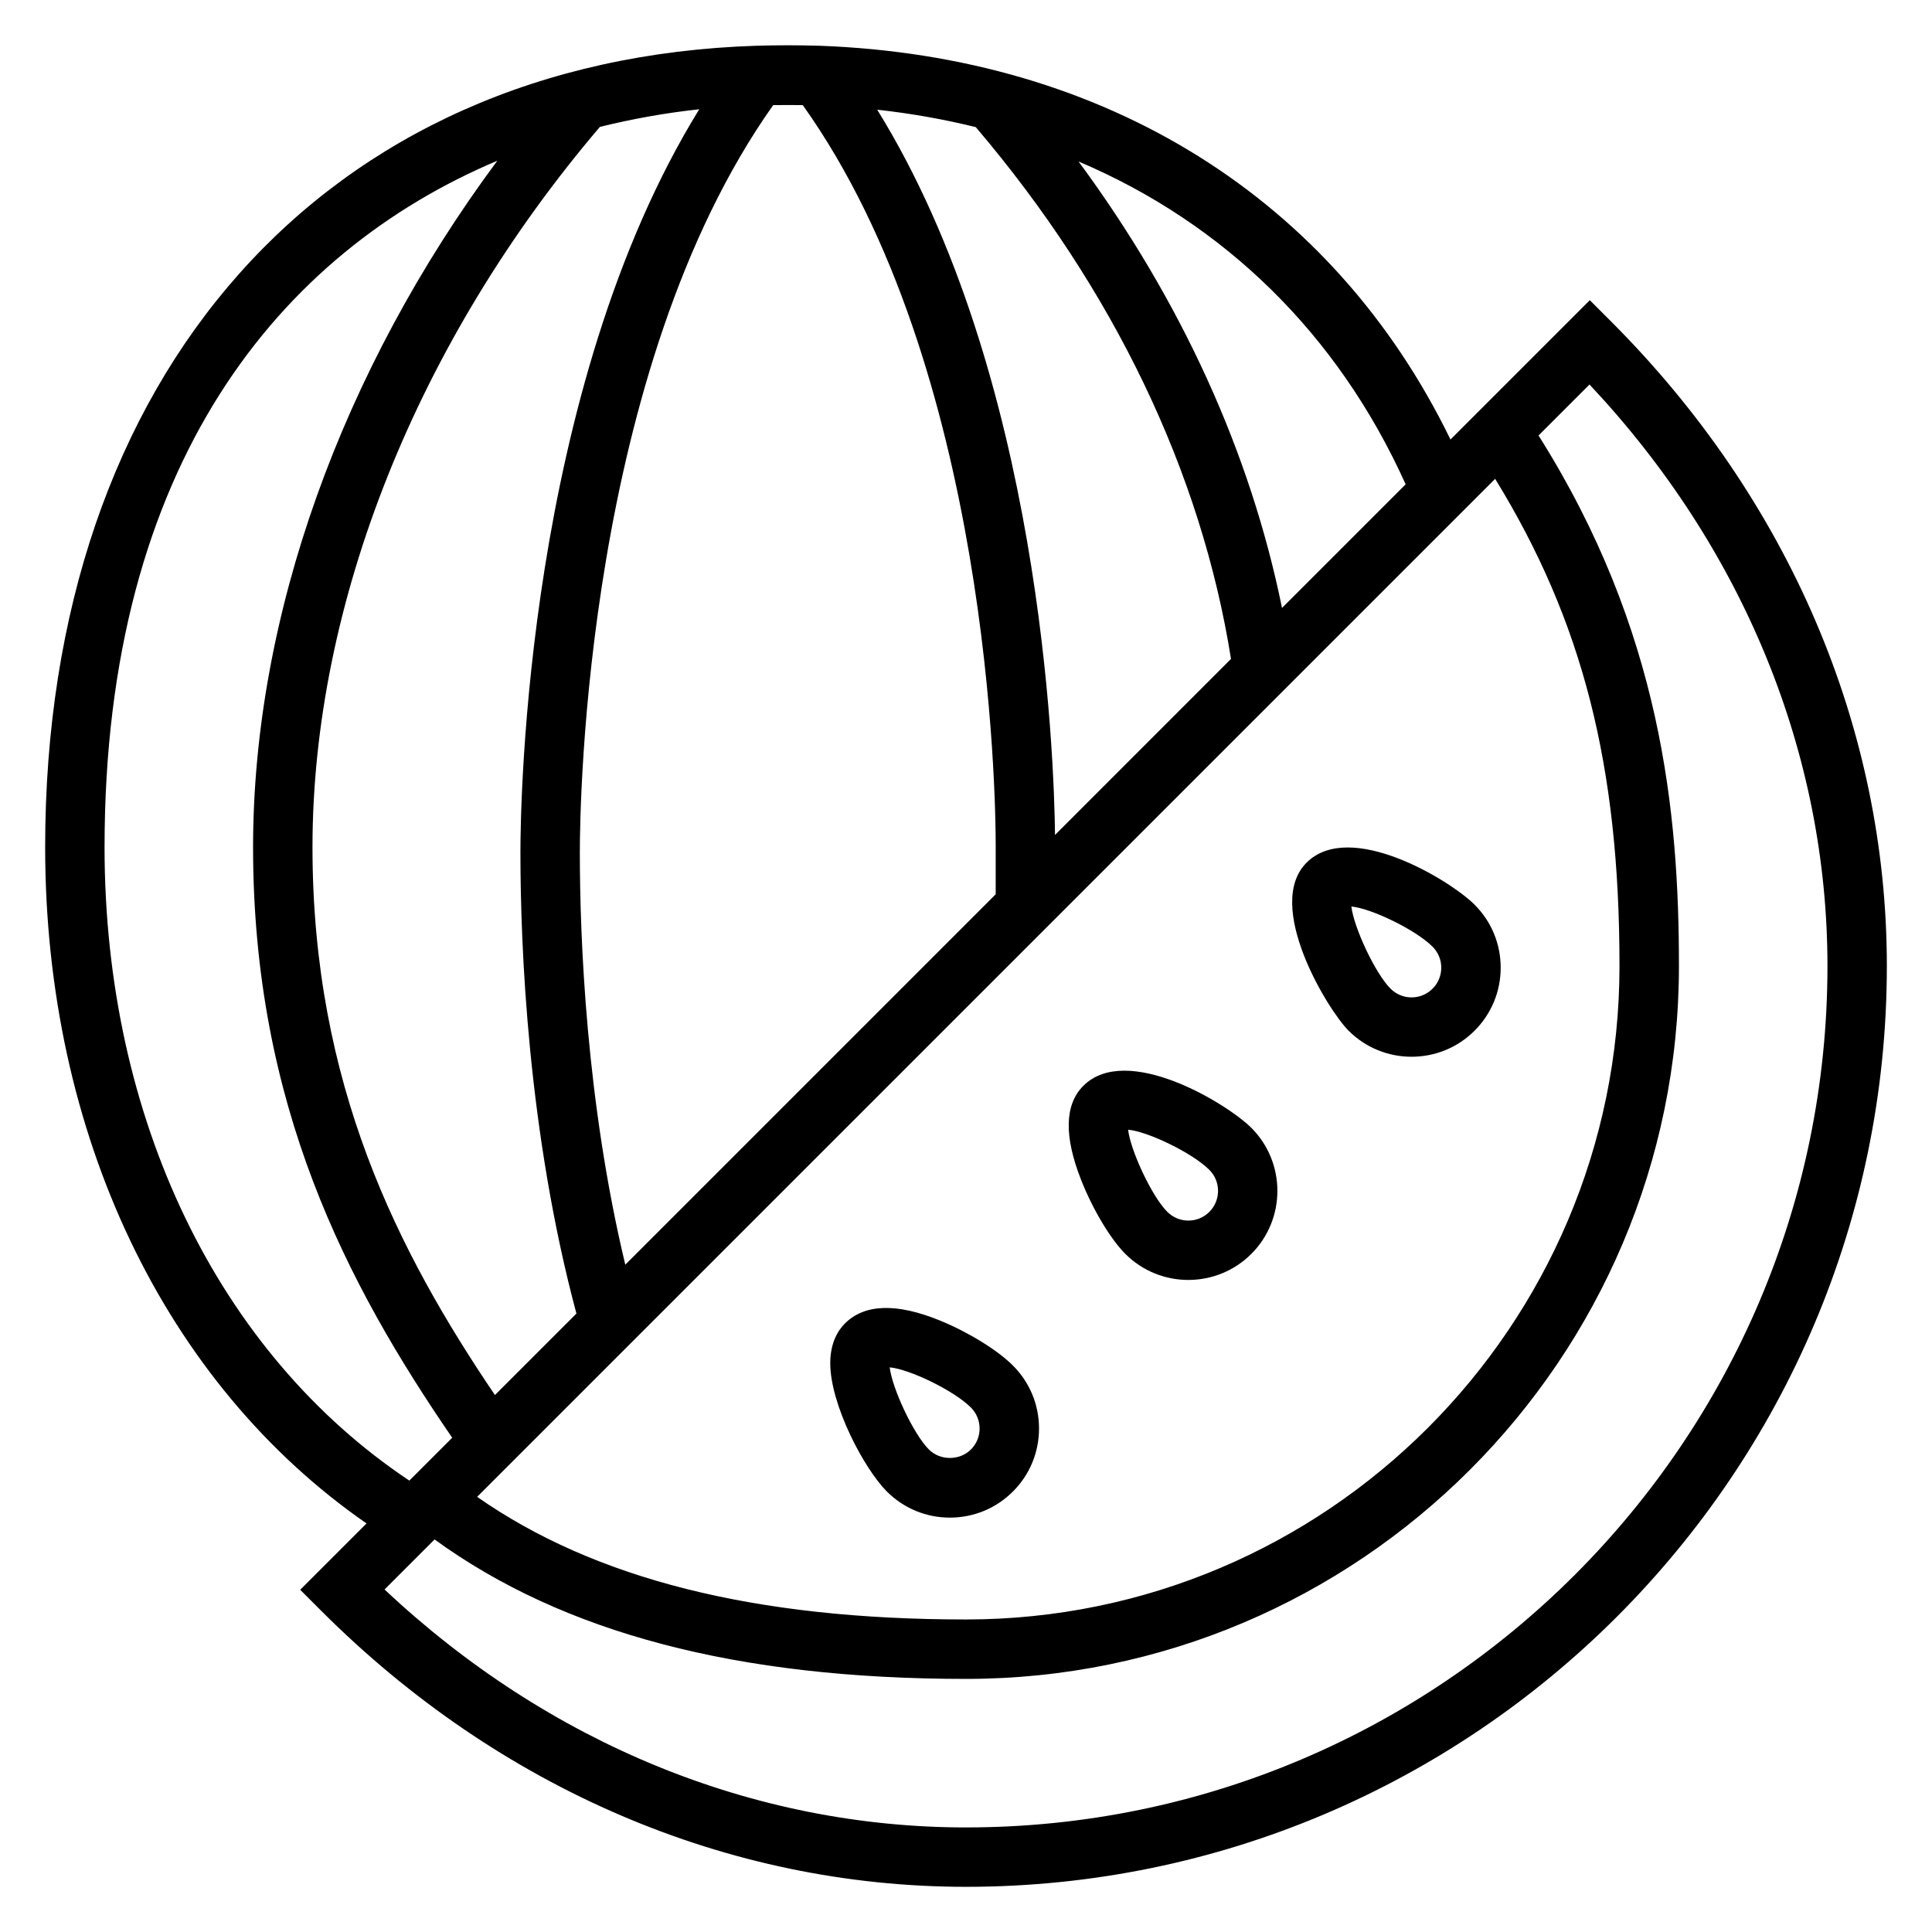
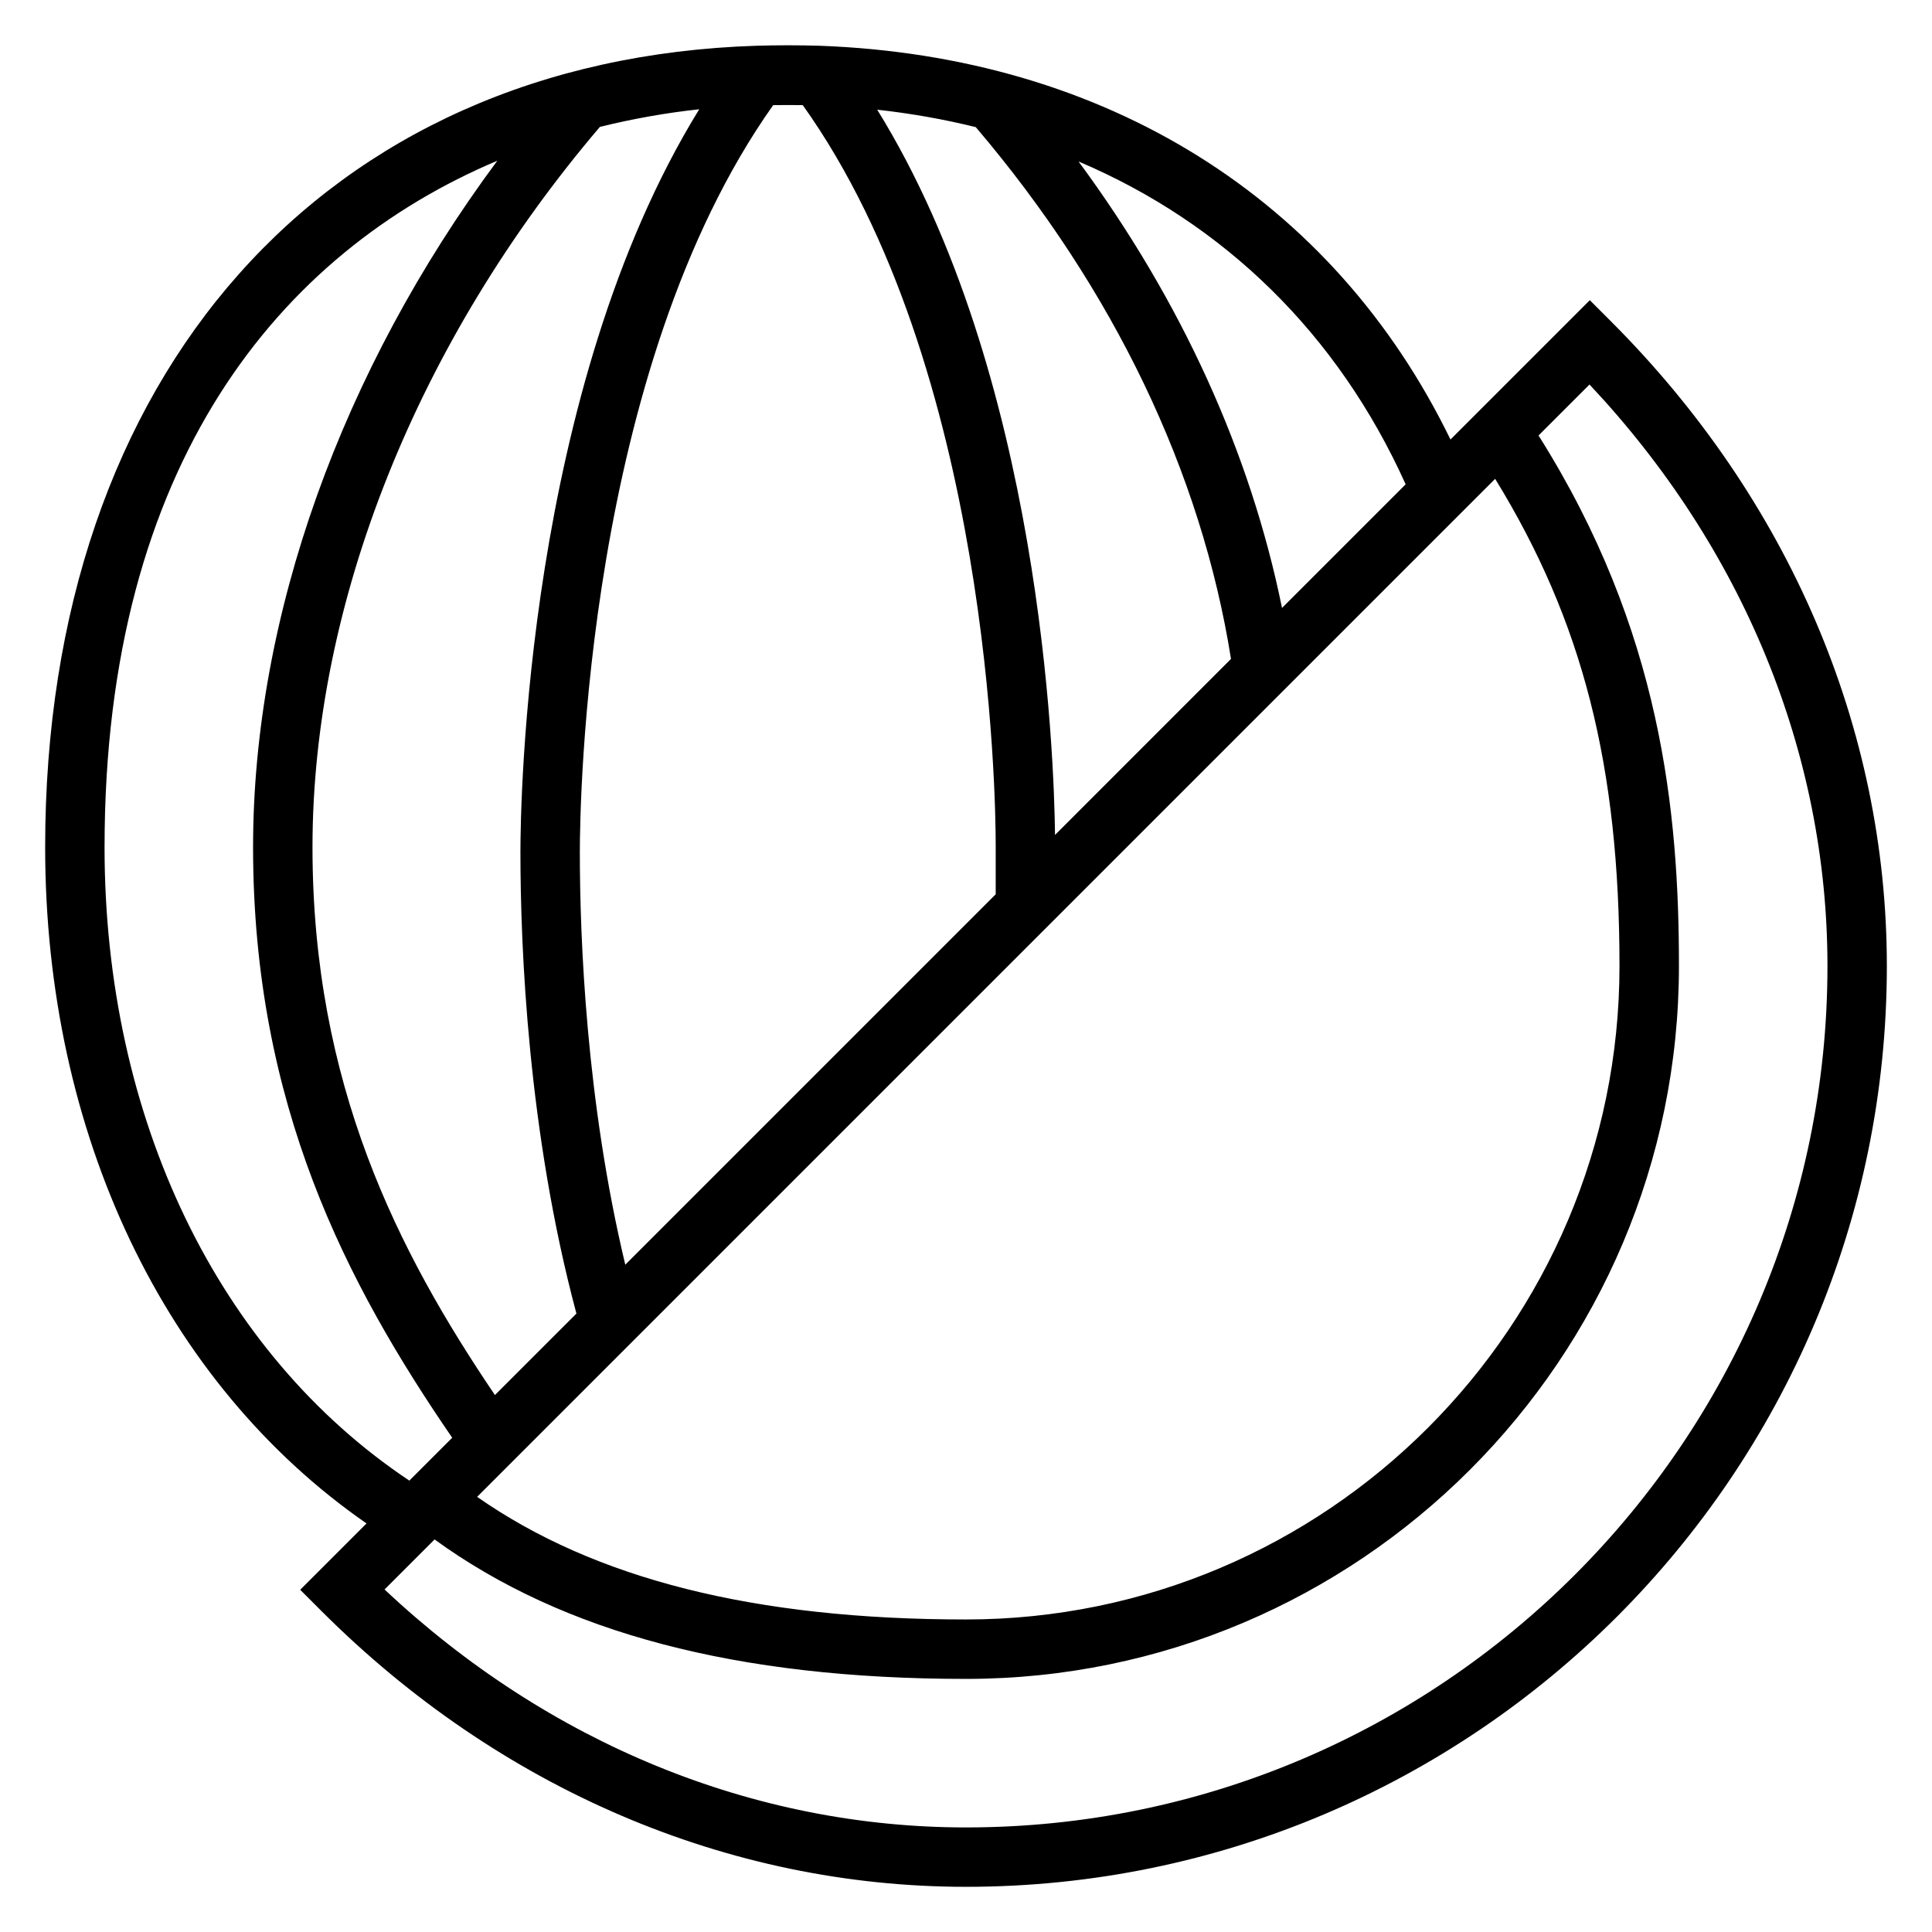
<svg xmlns="http://www.w3.org/2000/svg" fill="#000000" width="800px" height="800px" version="1.1" viewBox="144 144 512 512">
  <g>
-     <path d="m442.22 476.29c4.606 4.606 10.66 6.91 16.695 6.91 6.055 0 12.098-2.305 16.703-6.91 9.203-9.203 9.203-24.176 0.008-33.395h-0.008c-6.481-6.481-33.047-22.625-44.531-11.133-4.953 4.953-5.148 13.336-0.582 24.93 3.066 7.781 7.773 15.656 11.715 19.598zm22.27-22.262c3.07 3.078 3.07 8.062 0 11.133-3.078 3.086-8.062 3.07-11.141-0.008-4.133-4.117-9.785-16.344-10.383-21.766 5.215 0.461 17.008 6.129 21.523 10.641z" />
-     <path d="m518.08 424.05c6.055 0 12.09-2.297 16.695-6.902 4.465-4.465 6.922-10.398 6.922-16.699 0-6.312-2.457-12.242-6.918-16.695v-0.008c-6.488-6.473-33.016-22.633-44.523-11.133-11.328 11.328 5.621 39.031 11.133 44.531 4.602 4.609 10.637 6.906 16.691 6.906zm5.566-29.164c1.488 1.488 2.305 3.453 2.305 5.562 0 2.102-0.82 4.078-2.305 5.566-3.078 3.078-8.055 3.078-11.133 0-4.125-4.125-9.777-16.352-10.383-21.781 5.219 0.48 17.004 6.133 21.516 10.652z" />
-     <path d="m419.35 522.57c0-6.305-2.457-12.242-6.918-16.695-4.07-4.07-11.816-8.848-19.285-11.902-11.547-4.723-20.02-4.441-25.238 0.762-1.77 1.77-3.883 5.039-3.883 10.516 0 11.035 8.973 27.984 15.004 34.016 4.457 4.457 10.391 6.918 16.703 6.918 6.305 0 12.242-2.457 16.695-6.91 4.465-4.453 6.922-10.391 6.922-16.703zm-18.051 5.566c-2.984 2.977-8.148 2.992-11.133-0.008-4.133-4.125-9.785-16.344-10.383-21.766 5.203 0.465 17.004 6.125 21.516 10.645 1.48 1.488 2.305 3.465 2.305 5.566 0.004 2.106-0.816 4.074-2.305 5.562z" />
    <path d="m570.88 229.12-5.562-5.566-36.926 36.926c-31.004-63.762-91.32-101.63-167.37-104.36-5.484-0.16-11.059-0.16-16.445 0-114.57 3.598-188.61 86.953-188.61 212.39 0 76.012 31.684 142.15 85.168 179.22l-17.578 17.578 5.566 5.566c47.168 47.176 107.86 73.152 170.88 73.152 134.56 0 244.03-109.47 244.03-244.03 0-63.023-25.977-123.71-73.156-170.88zm-147.29 136.15c-0.242-21.176-3.746-122.13-47.121-192.2 8.988 0.992 17.703 2.543 26.121 4.621 36.512 42.887 59.789 91.504 67.637 140.93zm-66.848-193.41c49.648 69.59 51.129 183.3 51.129 196.21v12.926l-98.164 98.164c-10.359-43.312-12.043-86.324-12.043-109.33 0-13.035 1.488-127.78 51.238-197.97 2.613-0.039 5.219-0.039 7.84 0zm-74.824 197.97c0 25.355 1.992 74.305 14.84 122.28l-21.594 21.594c-25.75-38.039-48.352-82.406-48.352-145.19 0-64.559 27.758-134.07 76.168-190.89 8.707-2.148 17.508-3.715 26.324-4.668-45.945 74.477-47.387 183.93-47.387 196.88zm258.31-98.934c23.191 37.77 32.953 75.941 32.953 129.1 0 95.496-77.688 173.18-173.18 173.18-56.016 0-98.426-10.738-129.56-32.496zm-23.719 1.457-32.762 32.762c-8.367-41.148-26.703-81.438-53.922-118.32 38.602 16.391 68.734 45.727 86.684 85.555zm-344.8 96.156c0-101.74 46.641-157.66 104.08-181.91-41.336 55.746-64.723 120.82-64.723 181.91 0 68.391 24.891 115.84 52.773 156.51l-11.359 11.359c-50.656-33.781-80.773-95.953-80.773-167.87zm228.29 259.78c-56.332 0-110.76-22.332-154.09-63.062l13.258-13.258c34.074 24.75 80.141 36.957 140.84 36.957 104.17 0 188.93-84.758 188.93-188.93 0-40.621-4.598-88.883-37.211-140.59l13.508-13.508c40.727 43.336 63.062 97.766 63.062 154.1 0 125.87-102.42 228.29-228.29 228.29z" />
  </g>
</svg>